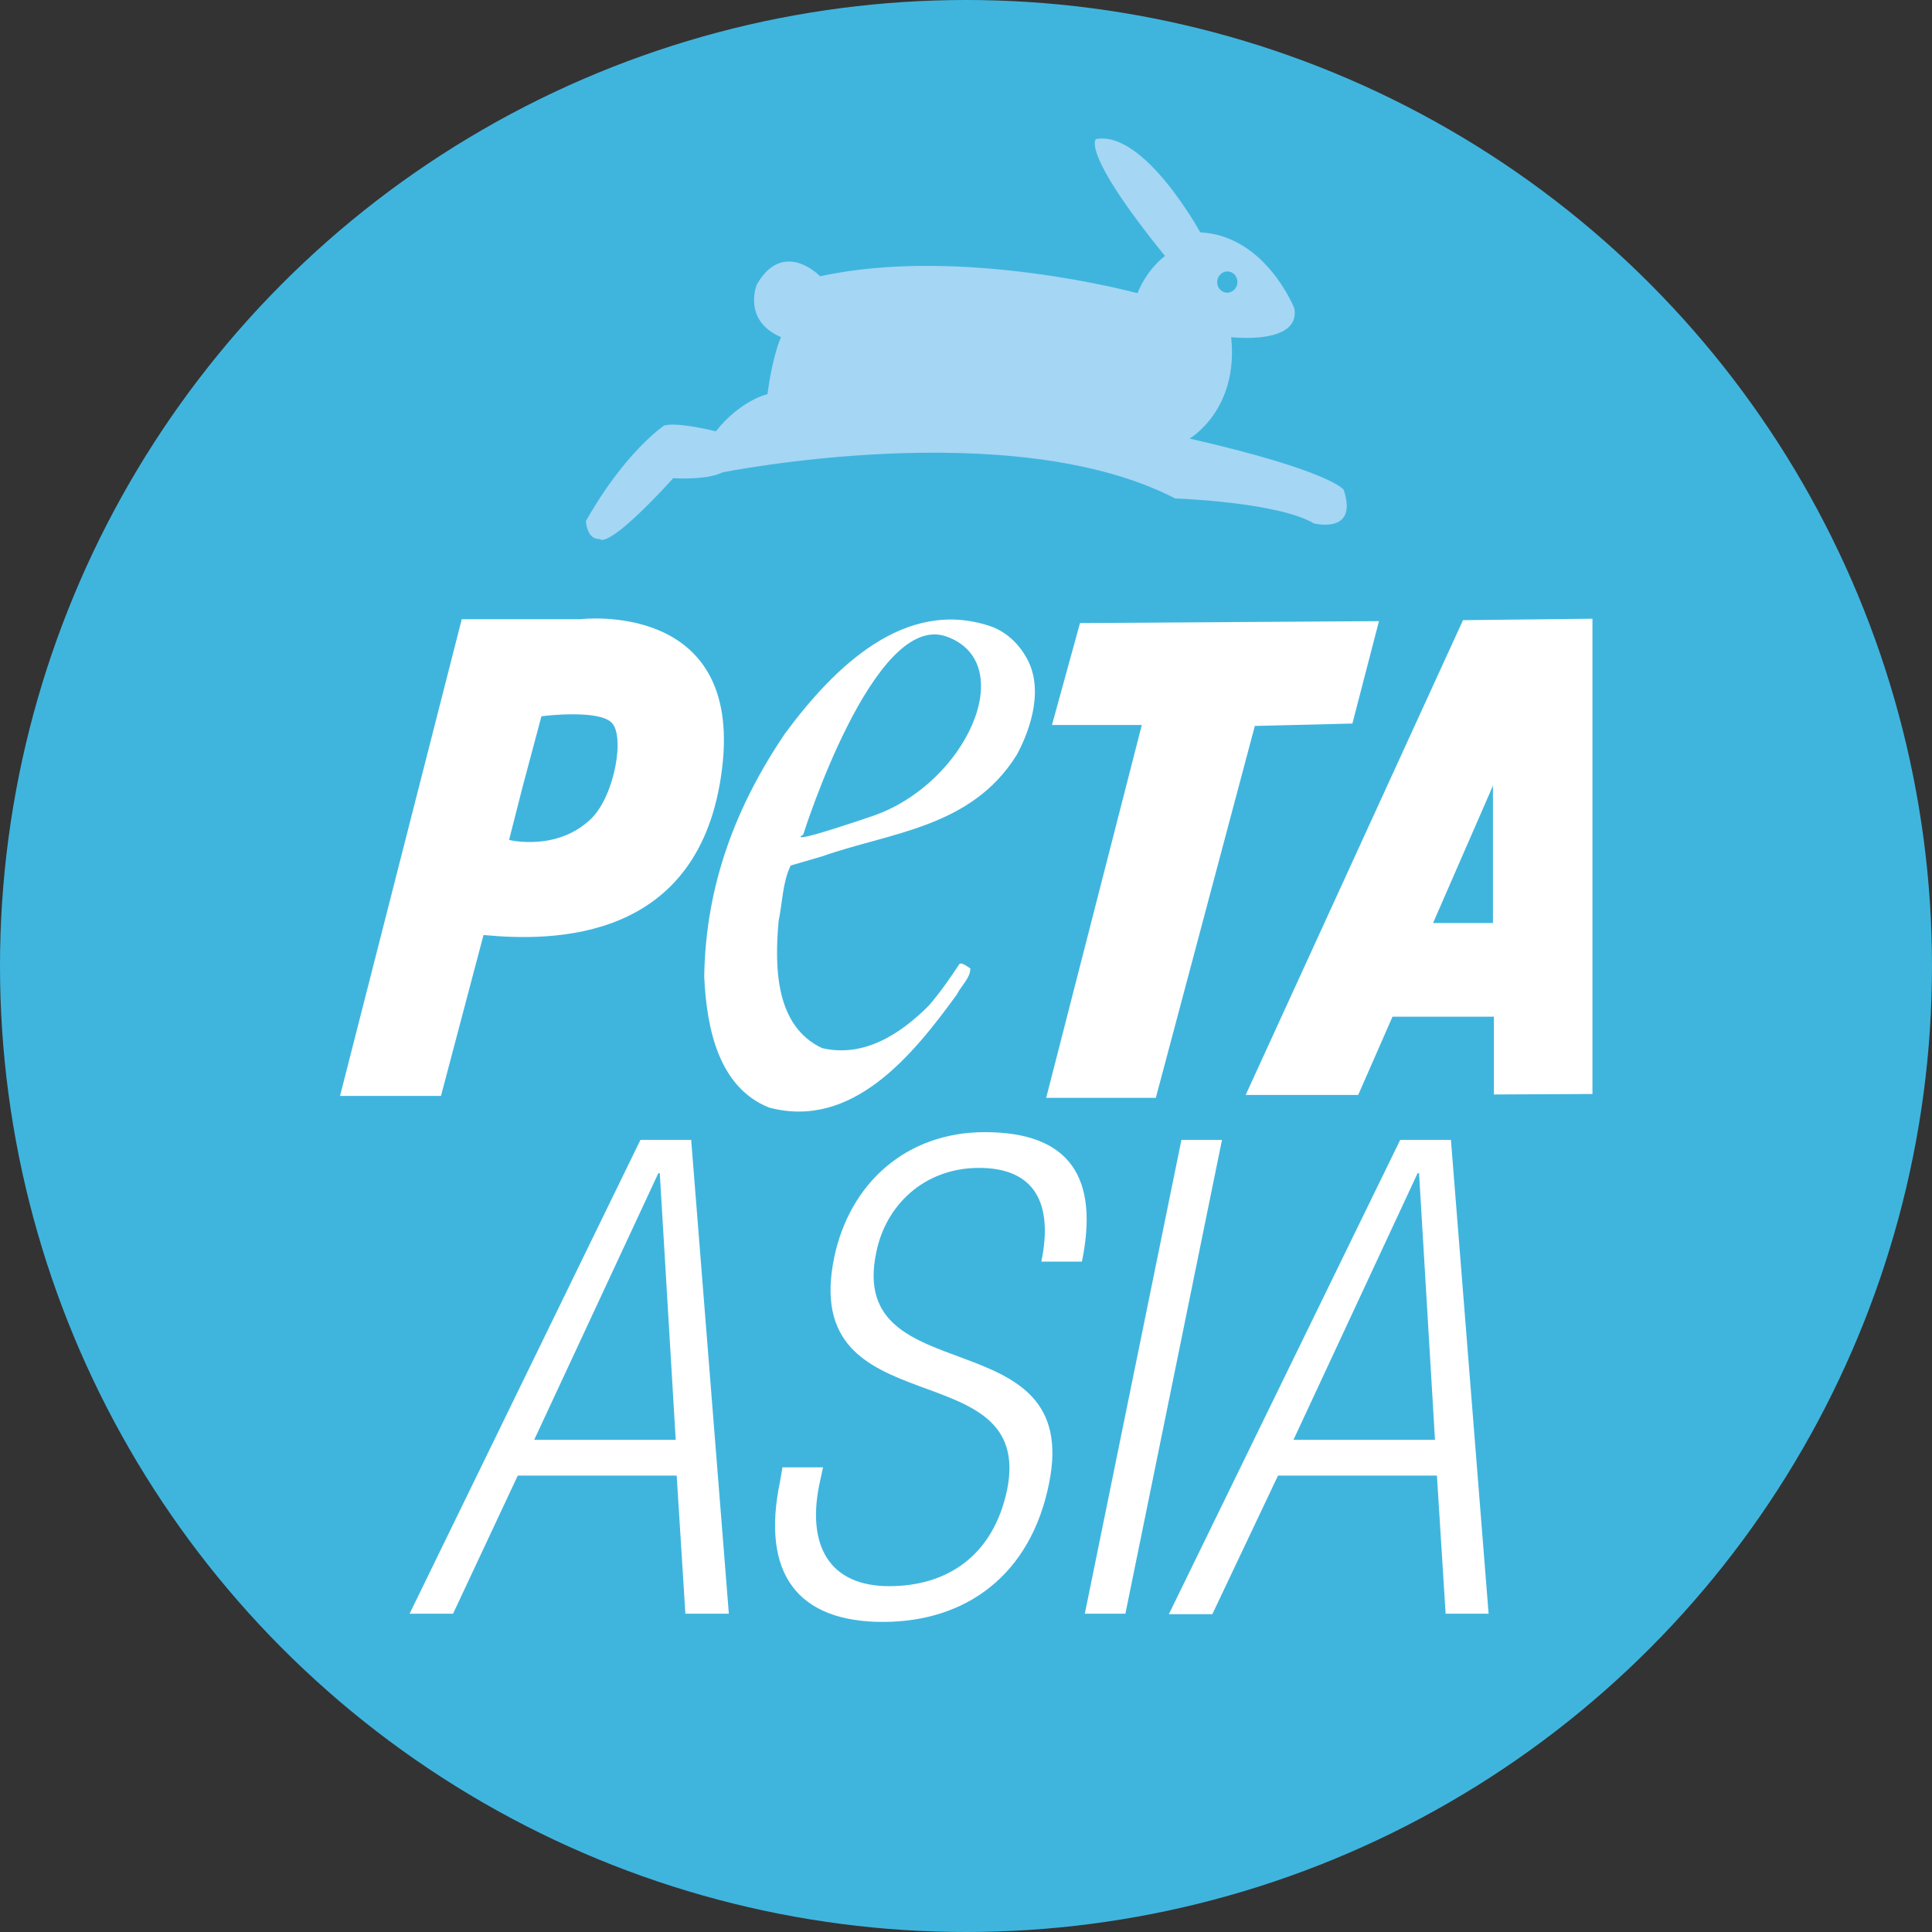
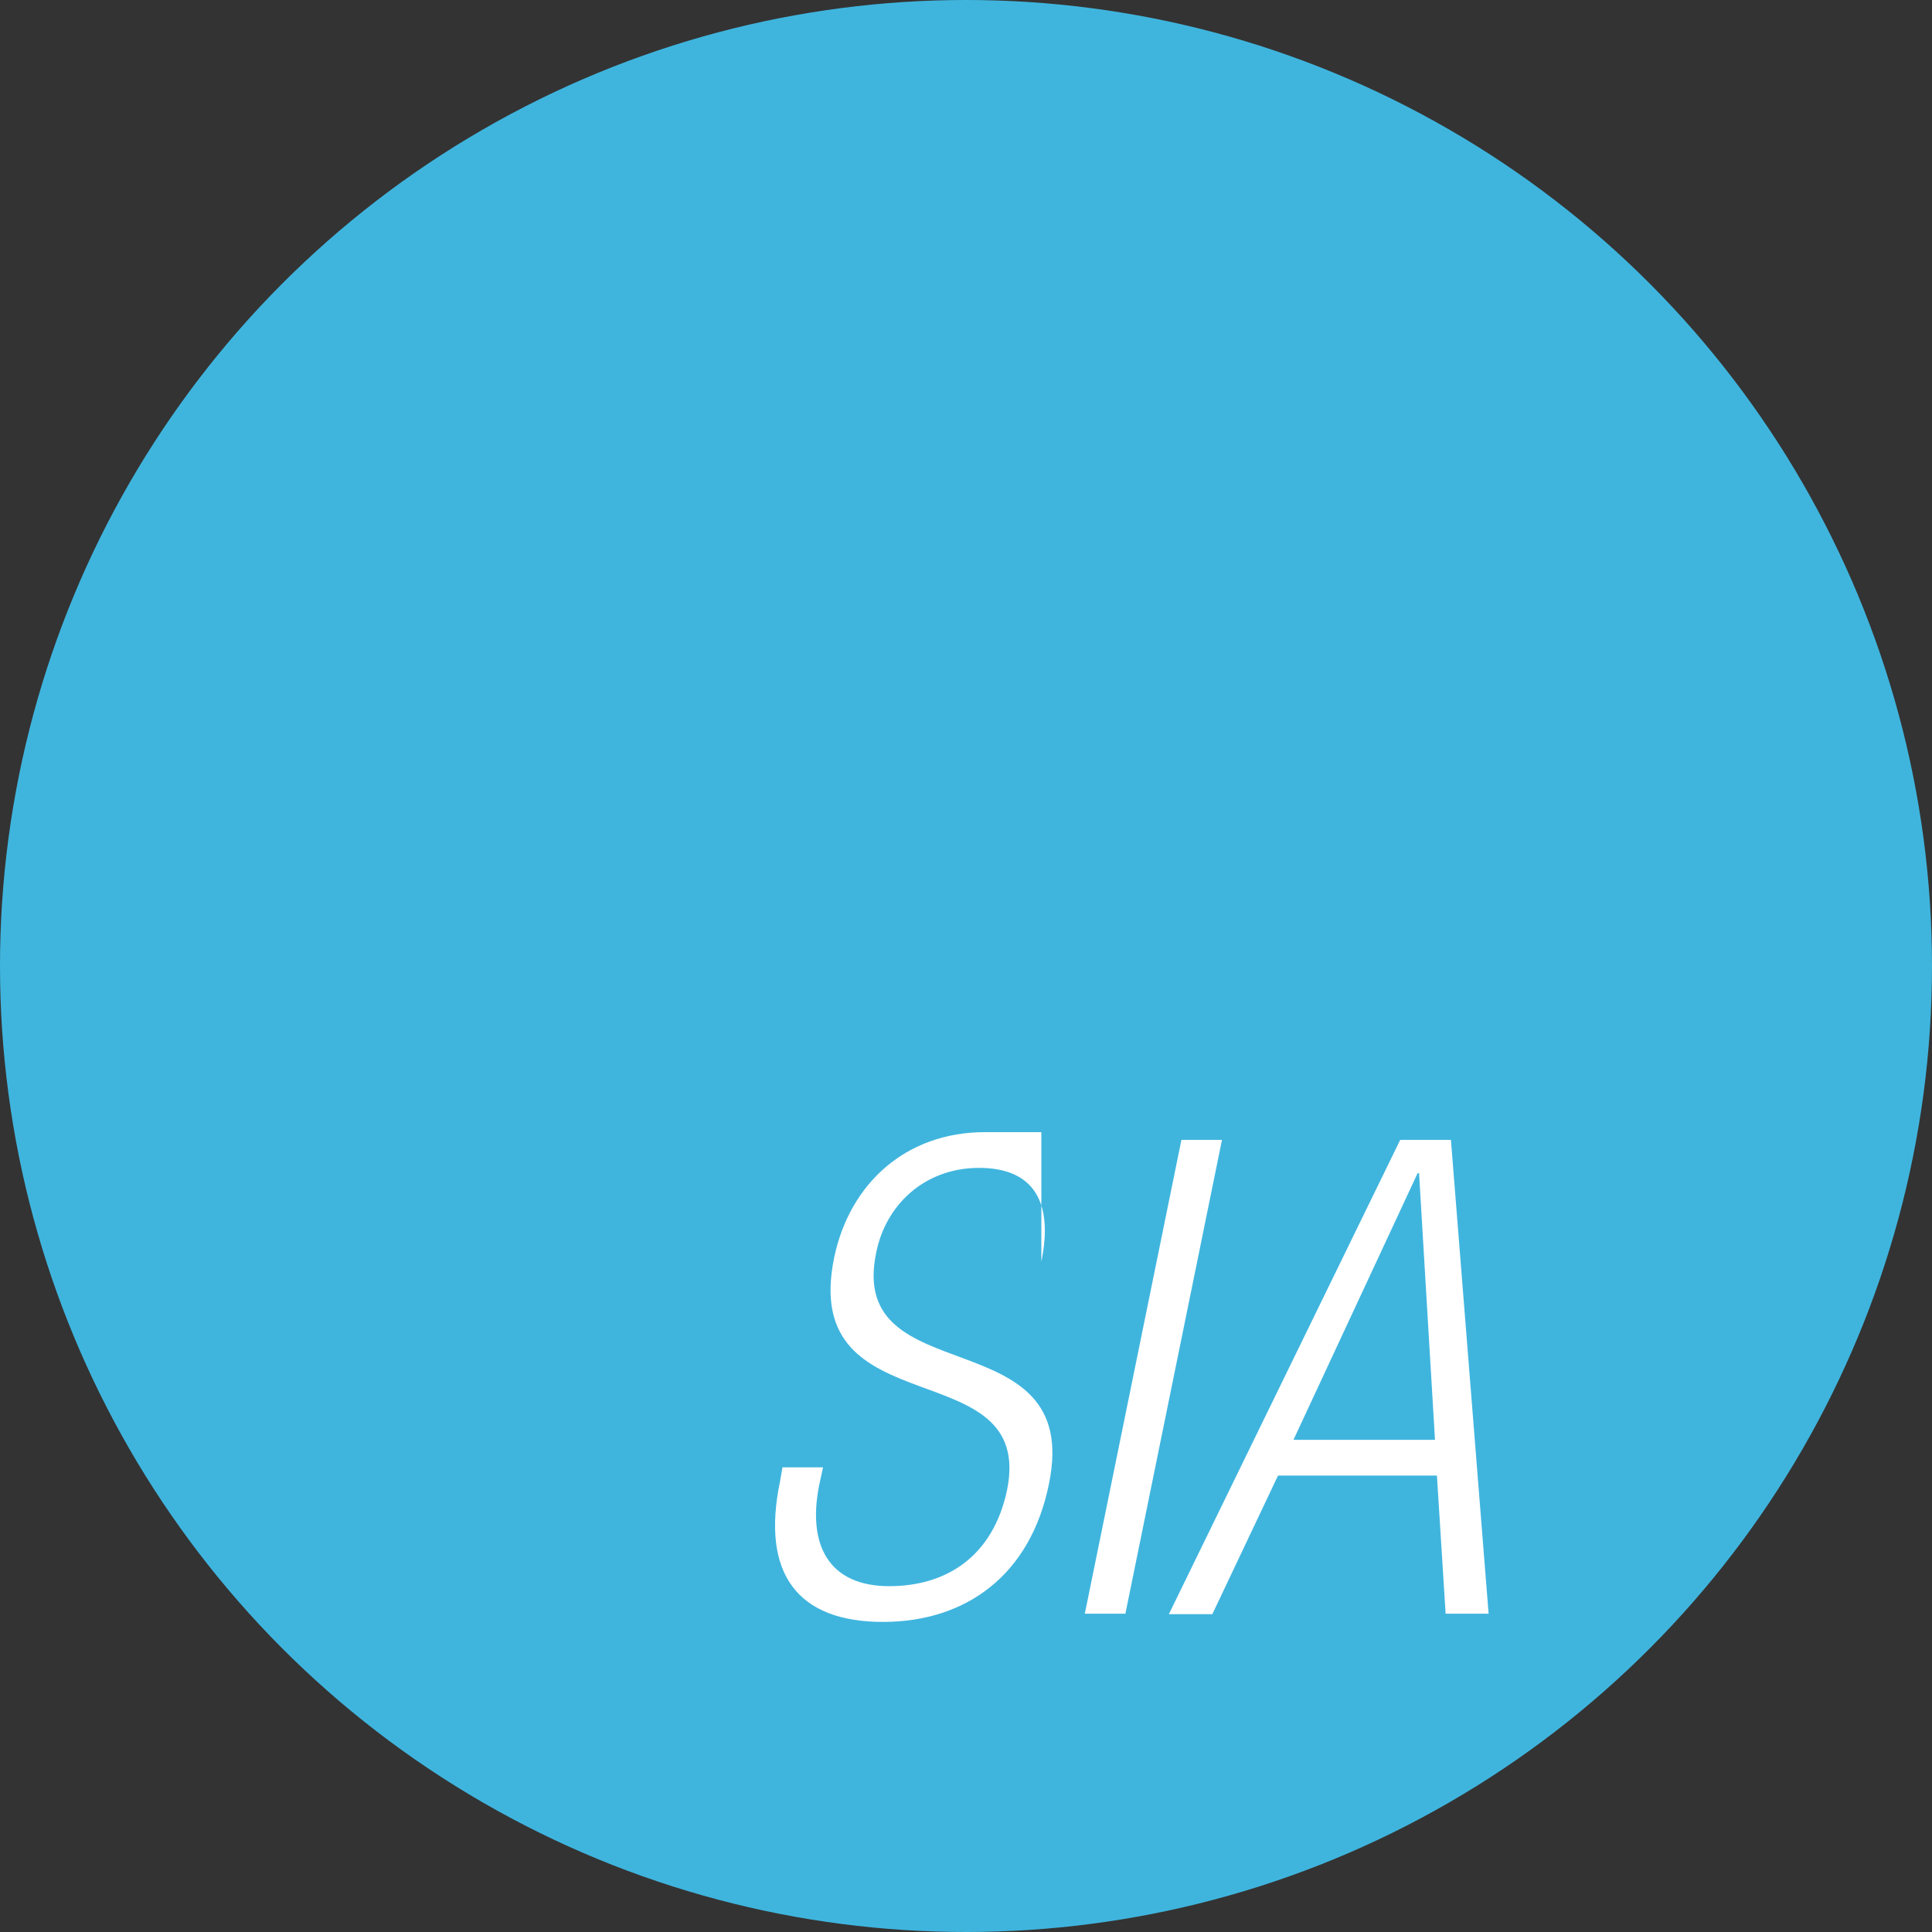
<svg xmlns="http://www.w3.org/2000/svg" version="1.1" id="Layer_1" x="0px" y="0px" viewBox="0 0 400 400" enable-background="new 0 0 400 400" xml:space="preserve" width="400" height="400">
  <rect x="0" y="0" width="400" height="400" fill="#333333" stroke="none" />
  <circle fill="#3FB5DE" cx="200" cy="200" r="200" />
-   <path fill="#FFFFFF" d="M120.2,128.2H95.6l-25.2,98.7h20.9l8.8-33.3l0.2,0v0c14,1.3,44.8,1.6,49.2-34.5  C153.8,124.1,120.2,128.2,120.2,128.2z M122.5,169.4c-7.1,7-17.1,4.5-17.1,4.5l2.8-11l3.9-14.6c1.4-0.2,11.6-1.3,14.4,1.2  C129.5,152,127.3,164.6,122.5,169.4z M302.9,128.4l-45,98.3h23.3l7.1-16.2h21v16.1l20.4-0.1v-98.4L302.9,128.4z M309.1,191.1h-12.4  l12.3-28.2l0.1-0.4V191.1z M205.2,129.7c-17.8-6.1-32.5,8.4-42.7,22.2c-10,14.8-16.4,31.1-16.7,50.3c0.5,10.8,3,22.9,13.4,27.1  c17.2,4.6,29.7-10.7,38.9-23.4c0.9-1.8,2.8-3.4,2.8-5.4c-0.7-0.4-1.4-1.1-2.2-1c-2,3-3.9,5.8-6.4,8.7c-6,6-13.5,10.8-22.1,8.8  c-9.5-4.5-9.9-16.2-9-26.3c0.8-3.8,0.8-8,2.5-11.5l6.5-1.9c14.2-5,30.9-5.9,40.3-21c3.1-5.7,5.7-14.2,1.8-20.5  C210.6,132.9,208,130.7,205.2,129.7z M180.8,168.9c-19.4,6.6-14.5,3.9-14.5,3.9s14.6-46.5,29.7-41  C211.2,137.3,200.1,162.2,180.8,168.9z M280,149.8l5.5-21.2l-61.9,0.4l-5.8,21.1h18.6l-19.8,77.2h22.7l20.5-77L280,149.8z" />
  <g id="ASIA">
-     <path fill="#FFFFFF" d="M132.6,236h10.5l7.8,98.1h-9l-1.8-28.6h-32.9l-13.4,28.6h-9L132.6,236z M139.9,298.1l-3.3-55.2h-0.3   l-25.7,55.2H139.9z" />
-     <path fill="#FFFFFF" d="M215.6,261.2c2.5-12.1-1.4-19.4-12.9-19.4c-11.4,0-19.4,7.8-21.3,17.6c-6.1,29.3,42.8,13.2,35.8,47.7   c-3.8,19-17.2,28.7-34.4,28.7c-17.6,0-25.3-9.9-21.3-29.1l0.5-2.9h8.4l-0.8,3.7c-2.5,12.5,2.1,20.9,14.5,20.9   c11.9,0,21.5-6.2,24.4-19.9c5.9-29.1-43.1-12.5-35.8-48.1c3.2-15.4,14.9-26,31.2-26c17.5,0,23.7,9.3,20.1,26.8H215.6z" />
+     <path fill="#FFFFFF" d="M215.6,261.2c2.5-12.1-1.4-19.4-12.9-19.4c-11.4,0-19.4,7.8-21.3,17.6c-6.1,29.3,42.8,13.2,35.8,47.7   c-3.8,19-17.2,28.7-34.4,28.7c-17.6,0-25.3-9.9-21.3-29.1l0.5-2.9h8.4l-0.8,3.7c-2.5,12.5,2.1,20.9,14.5,20.9   c11.9,0,21.5-6.2,24.4-19.9c5.9-29.1-43.1-12.5-35.8-48.1c3.2-15.4,14.9-26,31.2-26H215.6z" />
    <path fill="#FFFFFF" d="M244.6,236h8.4l-20,98.1h-8.4L244.6,236z" />
    <path fill="#FFFFFF" d="M289.9,236h10.5l7.8,98.1h-8.9l-1.8-28.6h-32.9L251,334.2h-9L289.9,236z M297.1,298.1l-3.3-55.2h-0.3   l-25.7,55.2H297.1z" />
  </g>
-   <path fill="#A5D6F3" d="M278.2,101.4c0,0-2.6-3.9-31.9-10.6c0,0,10.2-5.9,8.6-21c0,0,14.3,1.7,13.1-5.9c0,0-5.9-15.1-19.5-15.8  c0,0-11.6-21.2-21.6-19.3c0,0-3.3,2.5,14.3,24.2c0,0-3.6,2.5-5.7,7.7c0,0-36.4-9.9-65.7-3.5c0,0-7.6-7.9-13.1,1.7  c0,0-3.1,7.4,5,10.9c0,0-1.7,3.5-2.8,11.8c0,0-5.5,1.2-10.7,7.7c0,0-7.9-2-10.7-1.2c0,0-8.1,5.4-16.2,19.8c0,0,0.2,3.9,2.9,3.7  c0,0,1.2,2.7,15.2-12.6c0,0,6.7,0.5,10.2-1.2c0,0,59.9-12.1,93.7,5.4c0,0,21.2,0.7,28.8,5.2C272,108.3,281.3,110.8,278.2,101.4z   M254.1,56.2c1.2,0,2.1,1,2.1,2.2c0,1.2-1,2.2-2.1,2.2c-1.2,0-2.1-1-2.1-2.2C252,57.2,253,56.2,254.1,56.2z" />
</svg>